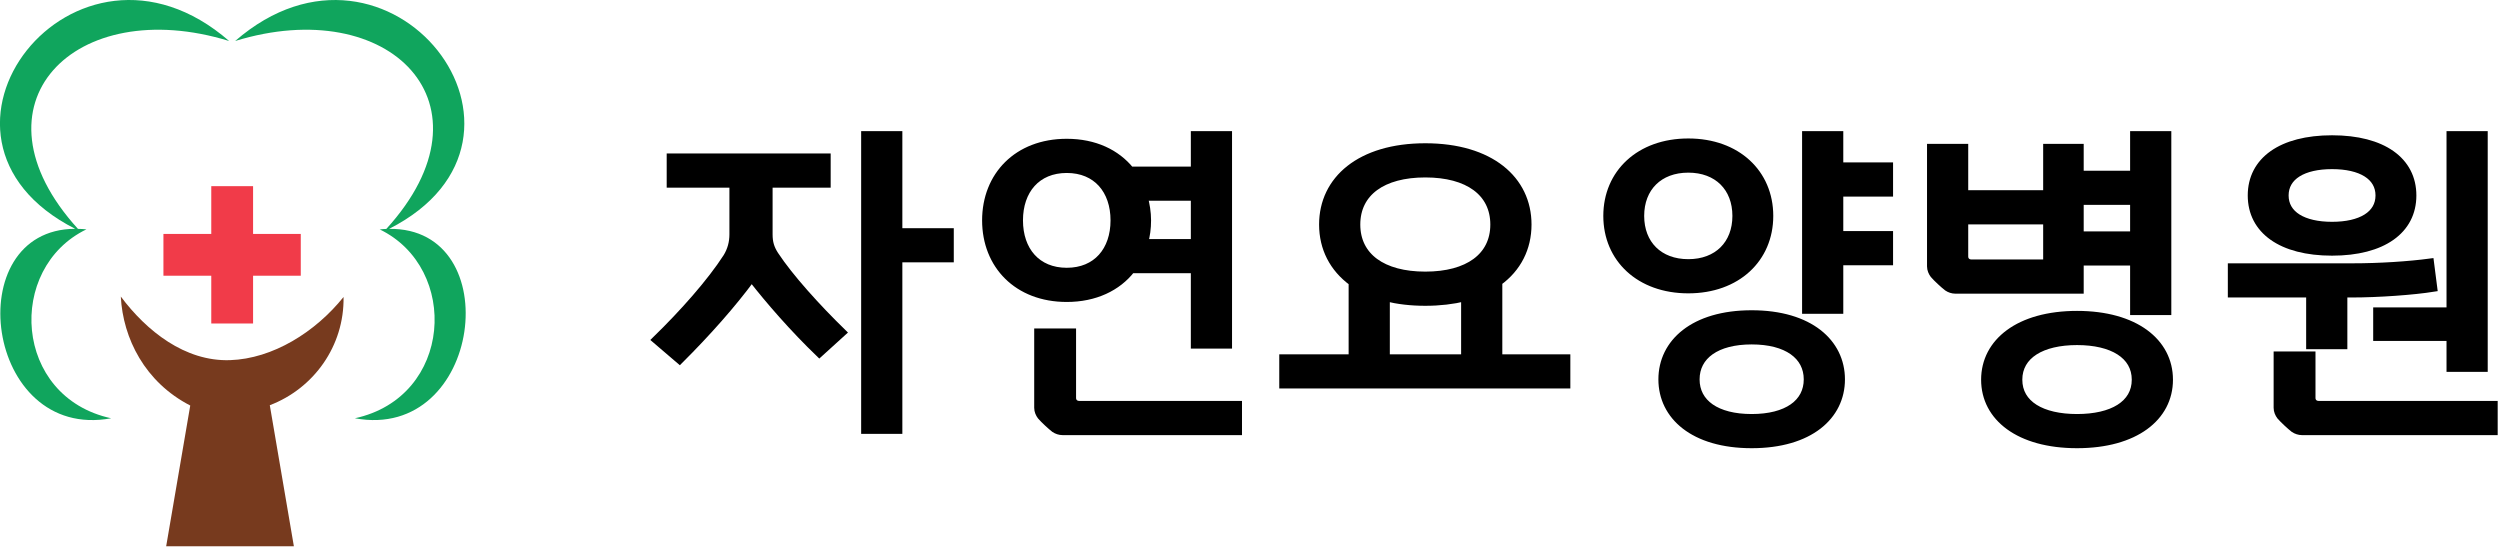
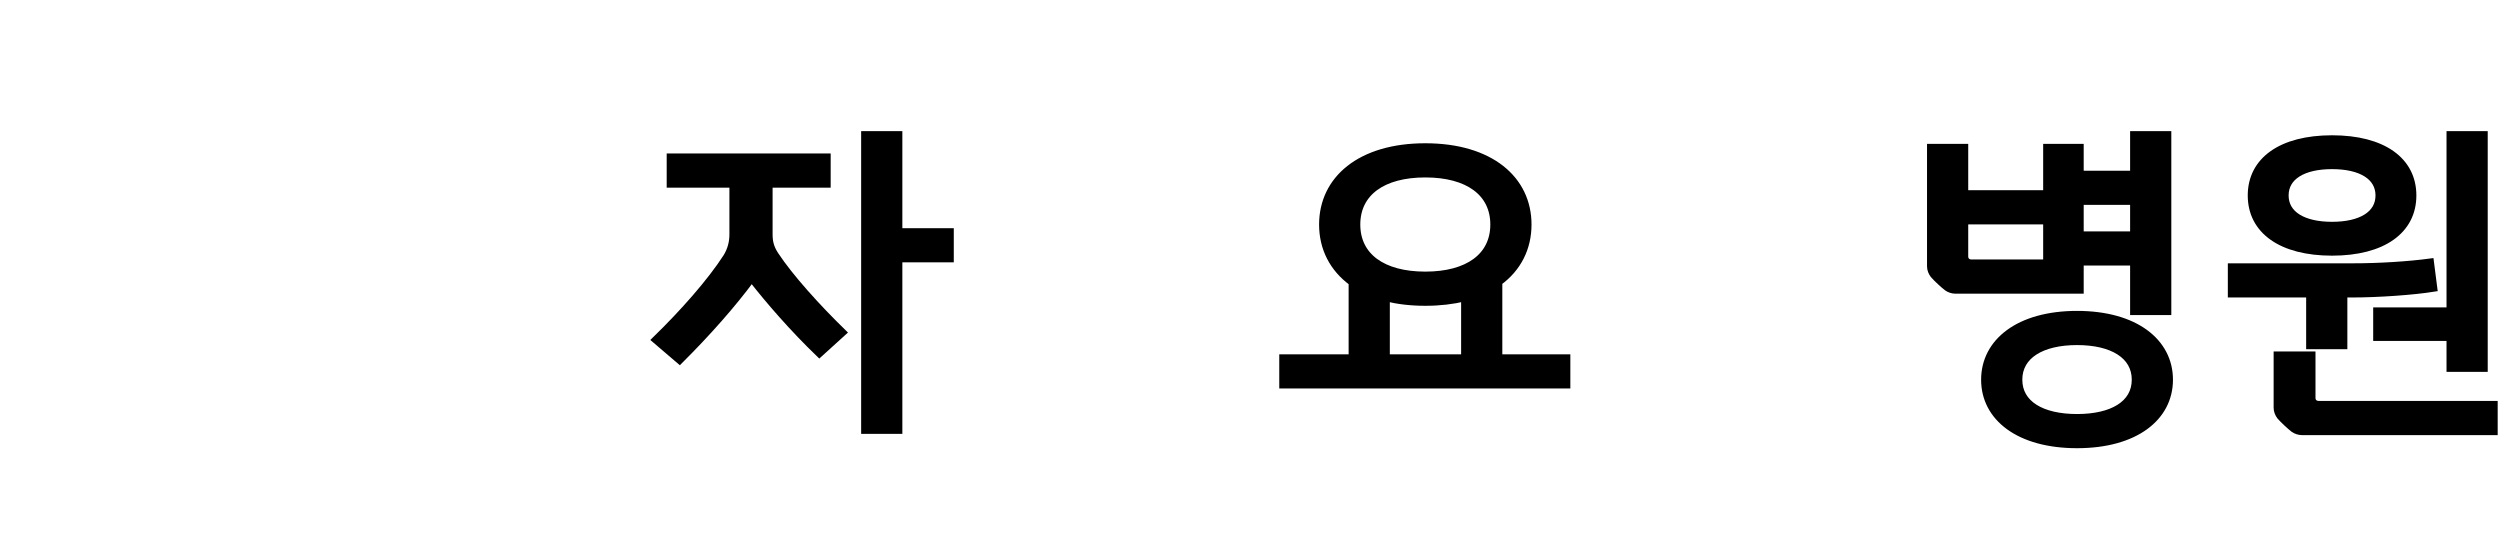
<svg xmlns="http://www.w3.org/2000/svg" width="204" height="45" viewBox="0 0 204 45" fill="none">
  <g clip-path="url(#clip0_226_556)">
    <path d="M20.651 15.191H17.24V26.397H20.651V15.191Z" fill="#F13B49" />
    <path d="M24.543 19.089H13.336V22.499H24.543V19.089Z" fill="#F13B49" />
    <path fill-rule="evenodd" clip-rule="evenodd" d="M22.011 33.068C25.611 31.696 28.102 28.223 28.034 24.233C25.737 27.098 22.258 29.274 18.767 29.388C15.093 29.509 11.964 27.012 9.857 24.198C10.035 27.62 11.832 31.191 15.524 33.091L13.56 44.574H23.98L22.017 33.074L22.011 33.068Z" fill="#773A1E" />
    <path fill-rule="evenodd" clip-rule="evenodd" d="M30.979 18.716C37.529 21.885 36.95 32.397 28.958 34.131C39.349 36.048 41.456 18.532 31.748 18.676C46.422 11.229 31.794 -7.613 19.187 3.347C31.788 -0.54 40.79 8.503 31.524 18.681C31.346 18.687 31.168 18.699 30.979 18.722V18.716ZM7.05 18.716C0.5 21.885 1.079 32.397 9.071 34.131C-1.269 36.042 -3.404 18.71 6.132 18.67C-8.531 11.218 6.091 -7.613 18.699 3.347C6.103 -0.54 -2.899 8.503 6.361 18.676C6.585 18.676 6.815 18.693 7.056 18.716H7.05Z" fill="#10A55D" />
  </g>
  <path d="M196.876 15.95C196.876 18.79 194.439 20.562 190.296 20.562C186.153 20.562 183.716 18.79 183.716 15.95C183.716 13.11 186.153 11.339 190.296 11.339C194.439 11.339 196.876 13.11 196.876 15.95ZM193.952 27.519V25.382H199.936V11H202.698V30.046H199.936V27.519H193.952ZM203.511 33.016V35.205H187.832C187.615 35.205 187.372 35.127 187.182 34.997C186.911 34.788 186.316 34.241 186.072 33.954C185.937 33.772 185.828 33.538 185.828 33.277V28.978H188.644V32.469C188.644 32.808 188.888 33.016 189.213 33.016H203.511ZM198.311 21.396L198.582 23.506C196.958 23.767 194.087 23.975 191.894 23.975H191.244V28.196H188.482V23.975H182.091V21.787H191.948C194.196 21.787 196.551 21.63 198.311 21.396ZM194.141 15.95C194.141 14.387 192.652 13.501 190.296 13.501C187.94 13.501 186.451 14.387 186.451 15.95C186.451 17.514 187.94 18.4 190.296 18.4C192.652 18.4 194.141 17.514 194.141 15.95Z" fill="black" stroke="black" stroke-width="0.6" />
  <path d="M169.73 23.663H159.549C159.332 23.663 159.088 23.584 158.899 23.454C158.628 23.246 158.032 22.699 157.789 22.412C157.653 22.23 157.545 21.995 157.545 21.735V12.042H160.307V15.82H167.022V12.042H169.73V14.231H174.117V11H176.879V25.408H174.117V21.37H169.73V23.663ZM177.014 30.984C177.014 34.059 174.225 36.273 169.487 36.273C164.748 36.273 161.959 34.059 161.959 30.984C161.959 27.91 164.748 25.669 169.487 25.669C174.225 25.669 177.014 27.91 177.014 30.984ZM174.252 30.984C174.252 28.978 172.357 27.858 169.487 27.858C166.616 27.858 164.721 28.978 164.721 30.984C164.721 32.99 166.616 34.085 169.487 34.085C172.357 34.085 174.252 32.99 174.252 30.984ZM160.307 18.009V20.927C160.307 21.266 160.551 21.474 160.876 21.474H167.022V18.009H160.307ZM169.73 16.419V19.181H174.117V16.419H169.73Z" fill="black" stroke="black" stroke-width="0.6" />
-   <path d="M131.13 17.618C131.13 14.127 133.784 11.599 137.765 11.599C141.745 11.599 144.399 14.127 144.399 17.618C144.399 21.109 141.745 23.637 137.765 23.637C133.784 23.637 131.13 21.109 131.13 17.618ZM150.248 30.958C150.248 33.954 147.675 36.273 142.937 36.273C138.198 36.273 135.625 33.954 135.625 30.958C135.625 27.962 138.198 25.617 142.937 25.617C147.675 25.617 150.248 27.962 150.248 30.958ZM150.112 11V13.553H154.174V15.742H150.112V19.155H154.174V21.344H150.112V25.304H147.35V11H150.112ZM133.865 17.618C133.865 19.911 135.382 21.448 137.765 21.448C140.147 21.448 141.664 19.911 141.664 17.618C141.664 15.325 140.147 13.788 137.765 13.788C135.382 13.788 133.865 15.325 133.865 17.618ZM147.486 30.958C147.486 29.03 145.807 27.805 142.937 27.805C140.066 27.805 138.387 29.03 138.387 30.958C138.387 32.886 140.066 34.085 142.937 34.085C145.807 34.085 147.486 32.886 147.486 30.958Z" fill="black" stroke="black" stroke-width="0.6" />
  <path d="M124.672 18.322C124.672 20.25 123.833 21.891 122.289 23.012V29.212H127.84V31.401H104.688V29.212H110.348V23.038C108.777 21.891 107.938 20.25 107.938 18.322C107.938 14.648 110.998 11.99 116.305 11.99C121.612 11.99 124.672 14.648 124.672 18.322ZM121.91 18.322C121.91 15.716 119.798 14.179 116.305 14.179C112.812 14.179 110.7 15.716 110.7 18.322C110.7 20.927 112.812 22.464 116.305 22.464C119.798 22.464 121.91 20.927 121.91 18.322ZM116.305 24.653C115.114 24.653 114.058 24.523 113.11 24.288V29.212H119.527V24.288C118.553 24.523 117.496 24.653 116.305 24.653Z" fill="black" stroke="black" stroke-width="0.6" />
-   <path d="M80.44 17.983C80.44 14.335 83.012 11.625 87.047 11.625C89.322 11.625 91.109 12.485 92.246 13.892H97.472V11H100.234V28.144H97.472V21.995H92.327C91.19 23.454 89.349 24.34 87.047 24.34C83.012 24.34 80.44 21.63 80.44 17.983ZM83.175 17.983C83.175 20.432 84.61 22.151 87.047 22.151C89.484 22.151 90.919 20.432 90.919 17.983C90.919 15.534 89.484 13.814 87.047 13.814C84.61 13.814 83.175 15.534 83.175 17.983ZM101.047 33.016V35.205H86.695C86.478 35.205 86.235 35.127 86.045 34.997C85.774 34.788 85.179 34.241 84.935 33.954C84.799 33.772 84.691 33.538 84.691 33.277V27.102H87.507V32.469C87.507 32.808 87.751 33.016 88.076 33.016H101.047ZM93.627 17.983C93.627 18.634 93.546 19.233 93.383 19.807H97.472V16.081H93.356C93.519 16.68 93.627 17.331 93.627 17.983Z" fill="black" stroke="black" stroke-width="0.6" />
  <path d="M54.702 15.012V12.824H67.483V15.012H62.744V19.129C62.744 19.78 62.88 20.25 63.232 20.797C64.45 22.647 66.671 25.096 68.756 27.128L66.86 28.848C64.775 26.841 62.771 24.549 61.336 22.699C59.766 24.835 57.708 27.154 55.46 29.395L53.511 27.727C55.758 25.539 57.978 23.037 59.305 20.979C59.657 20.406 59.82 19.78 59.82 19.129V15.012H54.702ZM73.332 21.109V35.101H70.57V11H73.332V18.921H77.529V21.109H73.332Z" fill="black" stroke="black" stroke-width="0.6" />
  <defs>
    <clipPath id="clip0_226_556">
-       <rect width="38" height="44.568" fill="white" />
-     </clipPath>
+       </clipPath>
  </defs>
</svg>